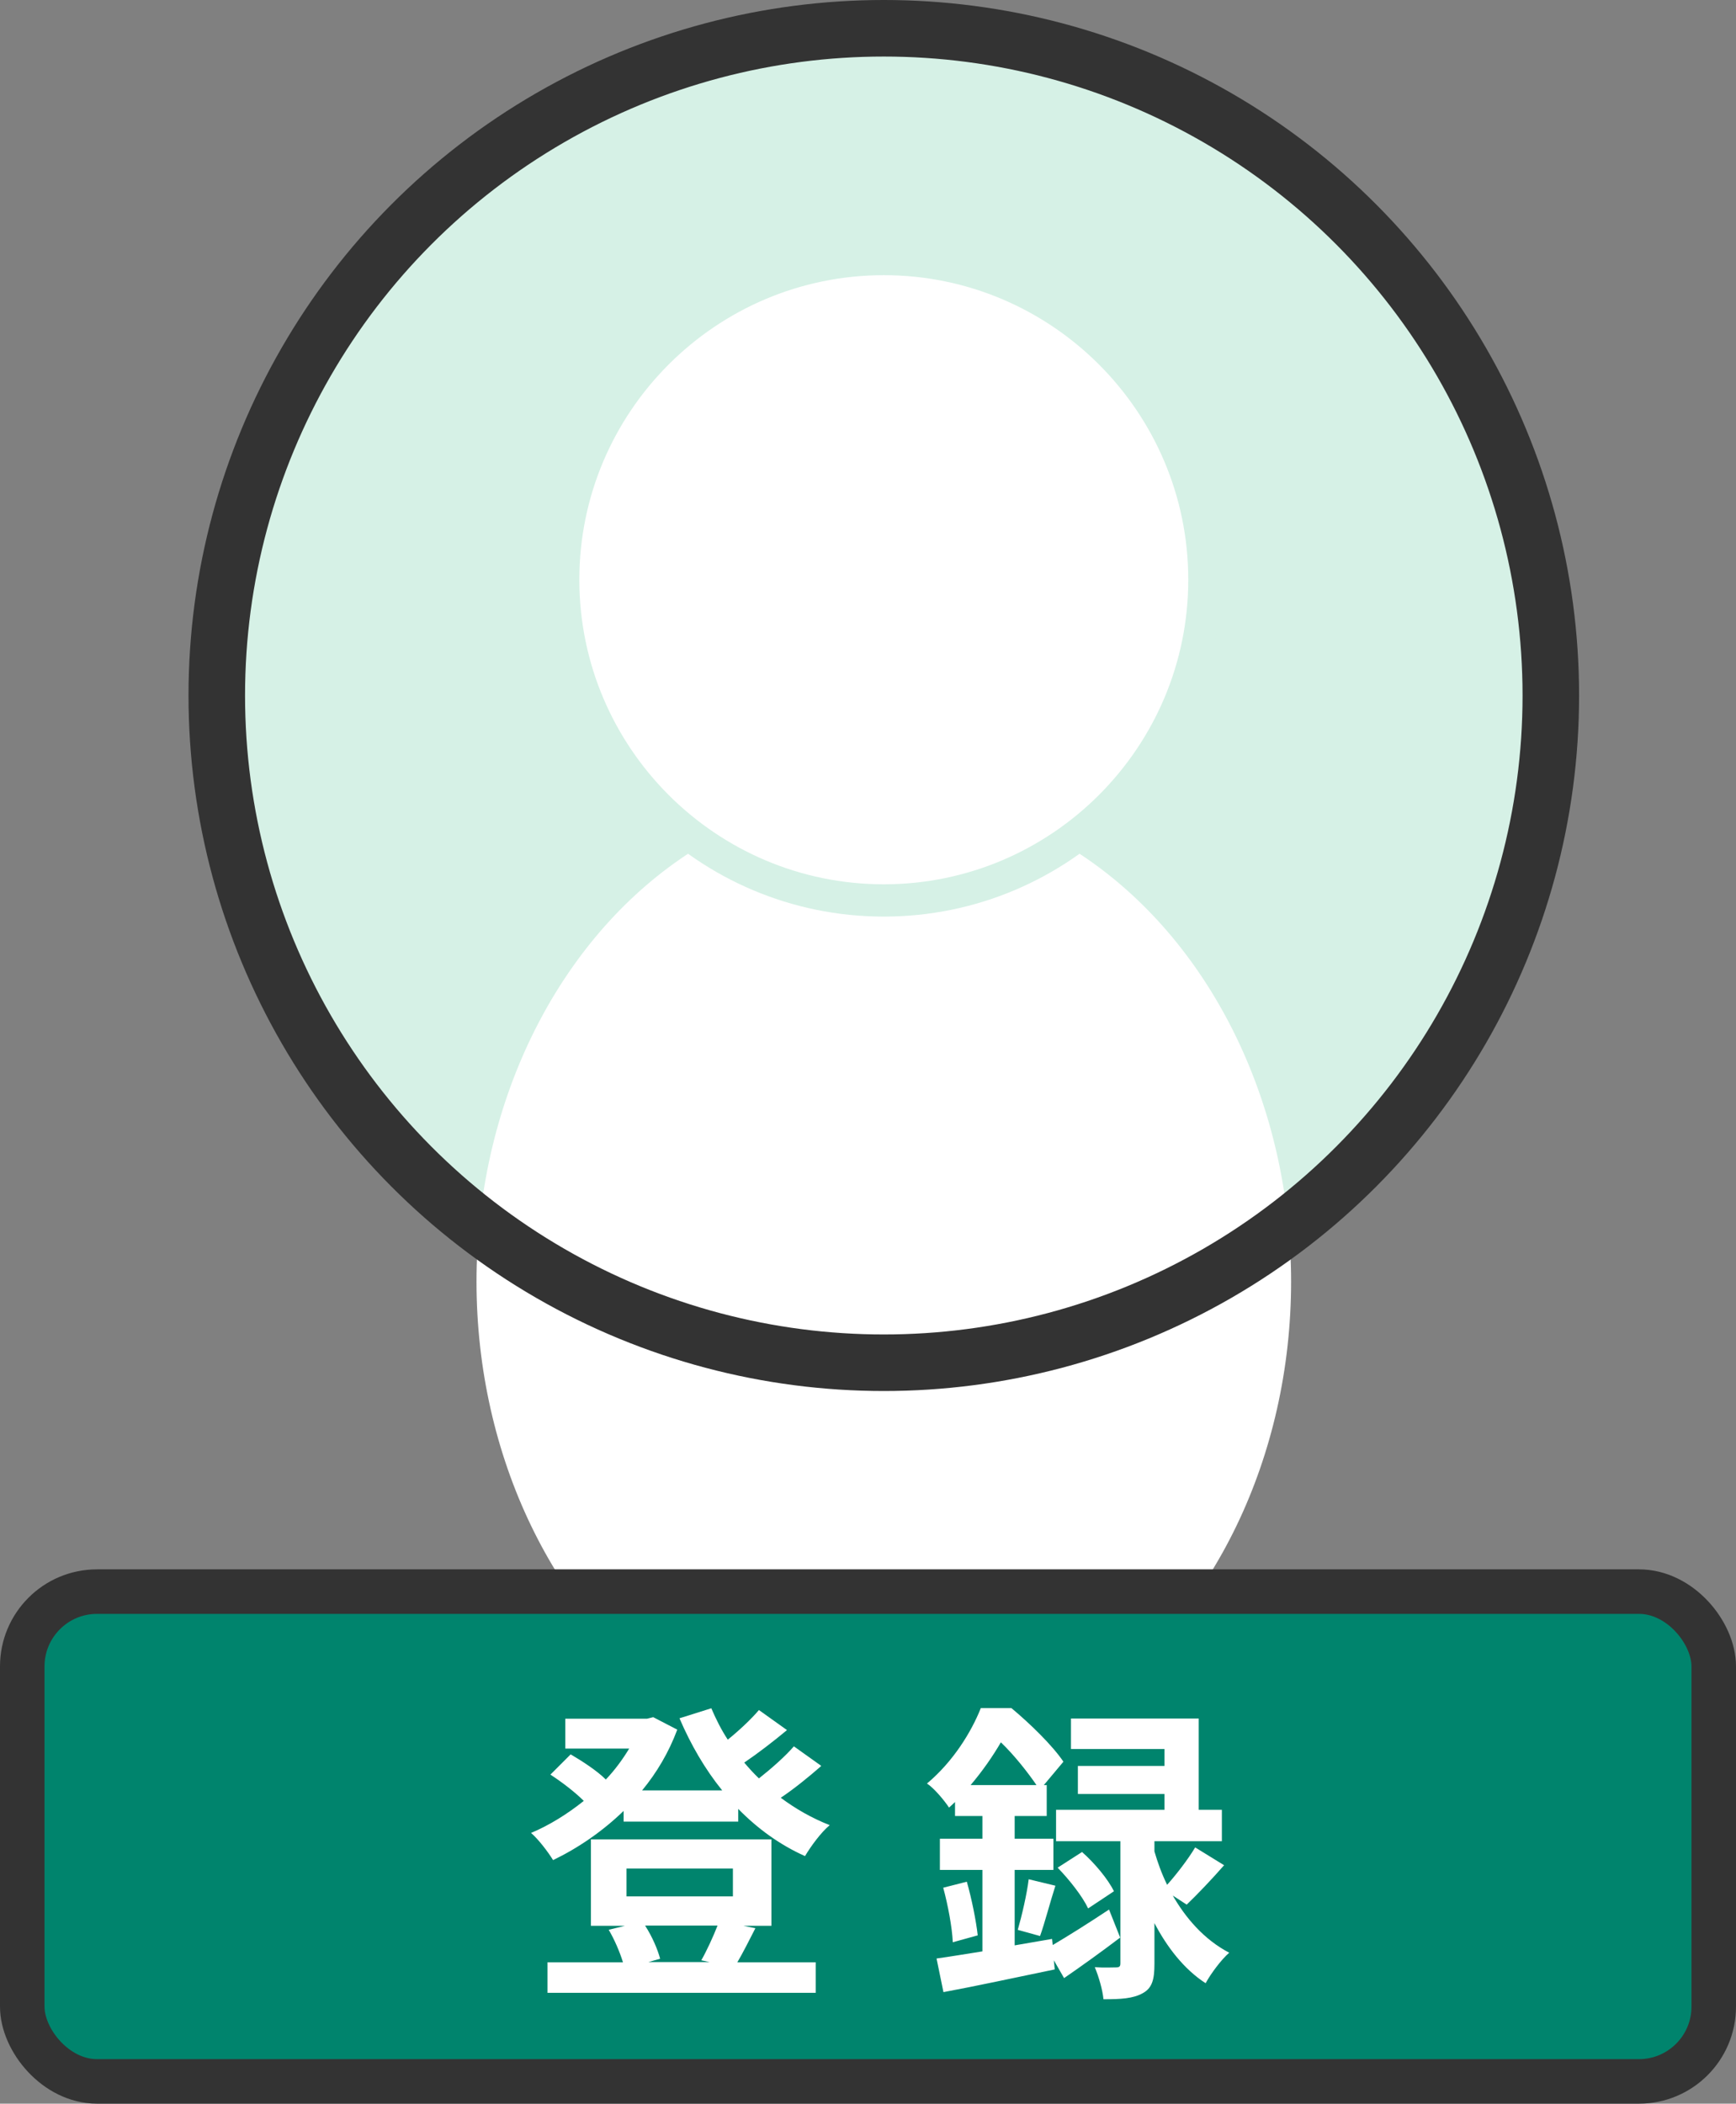
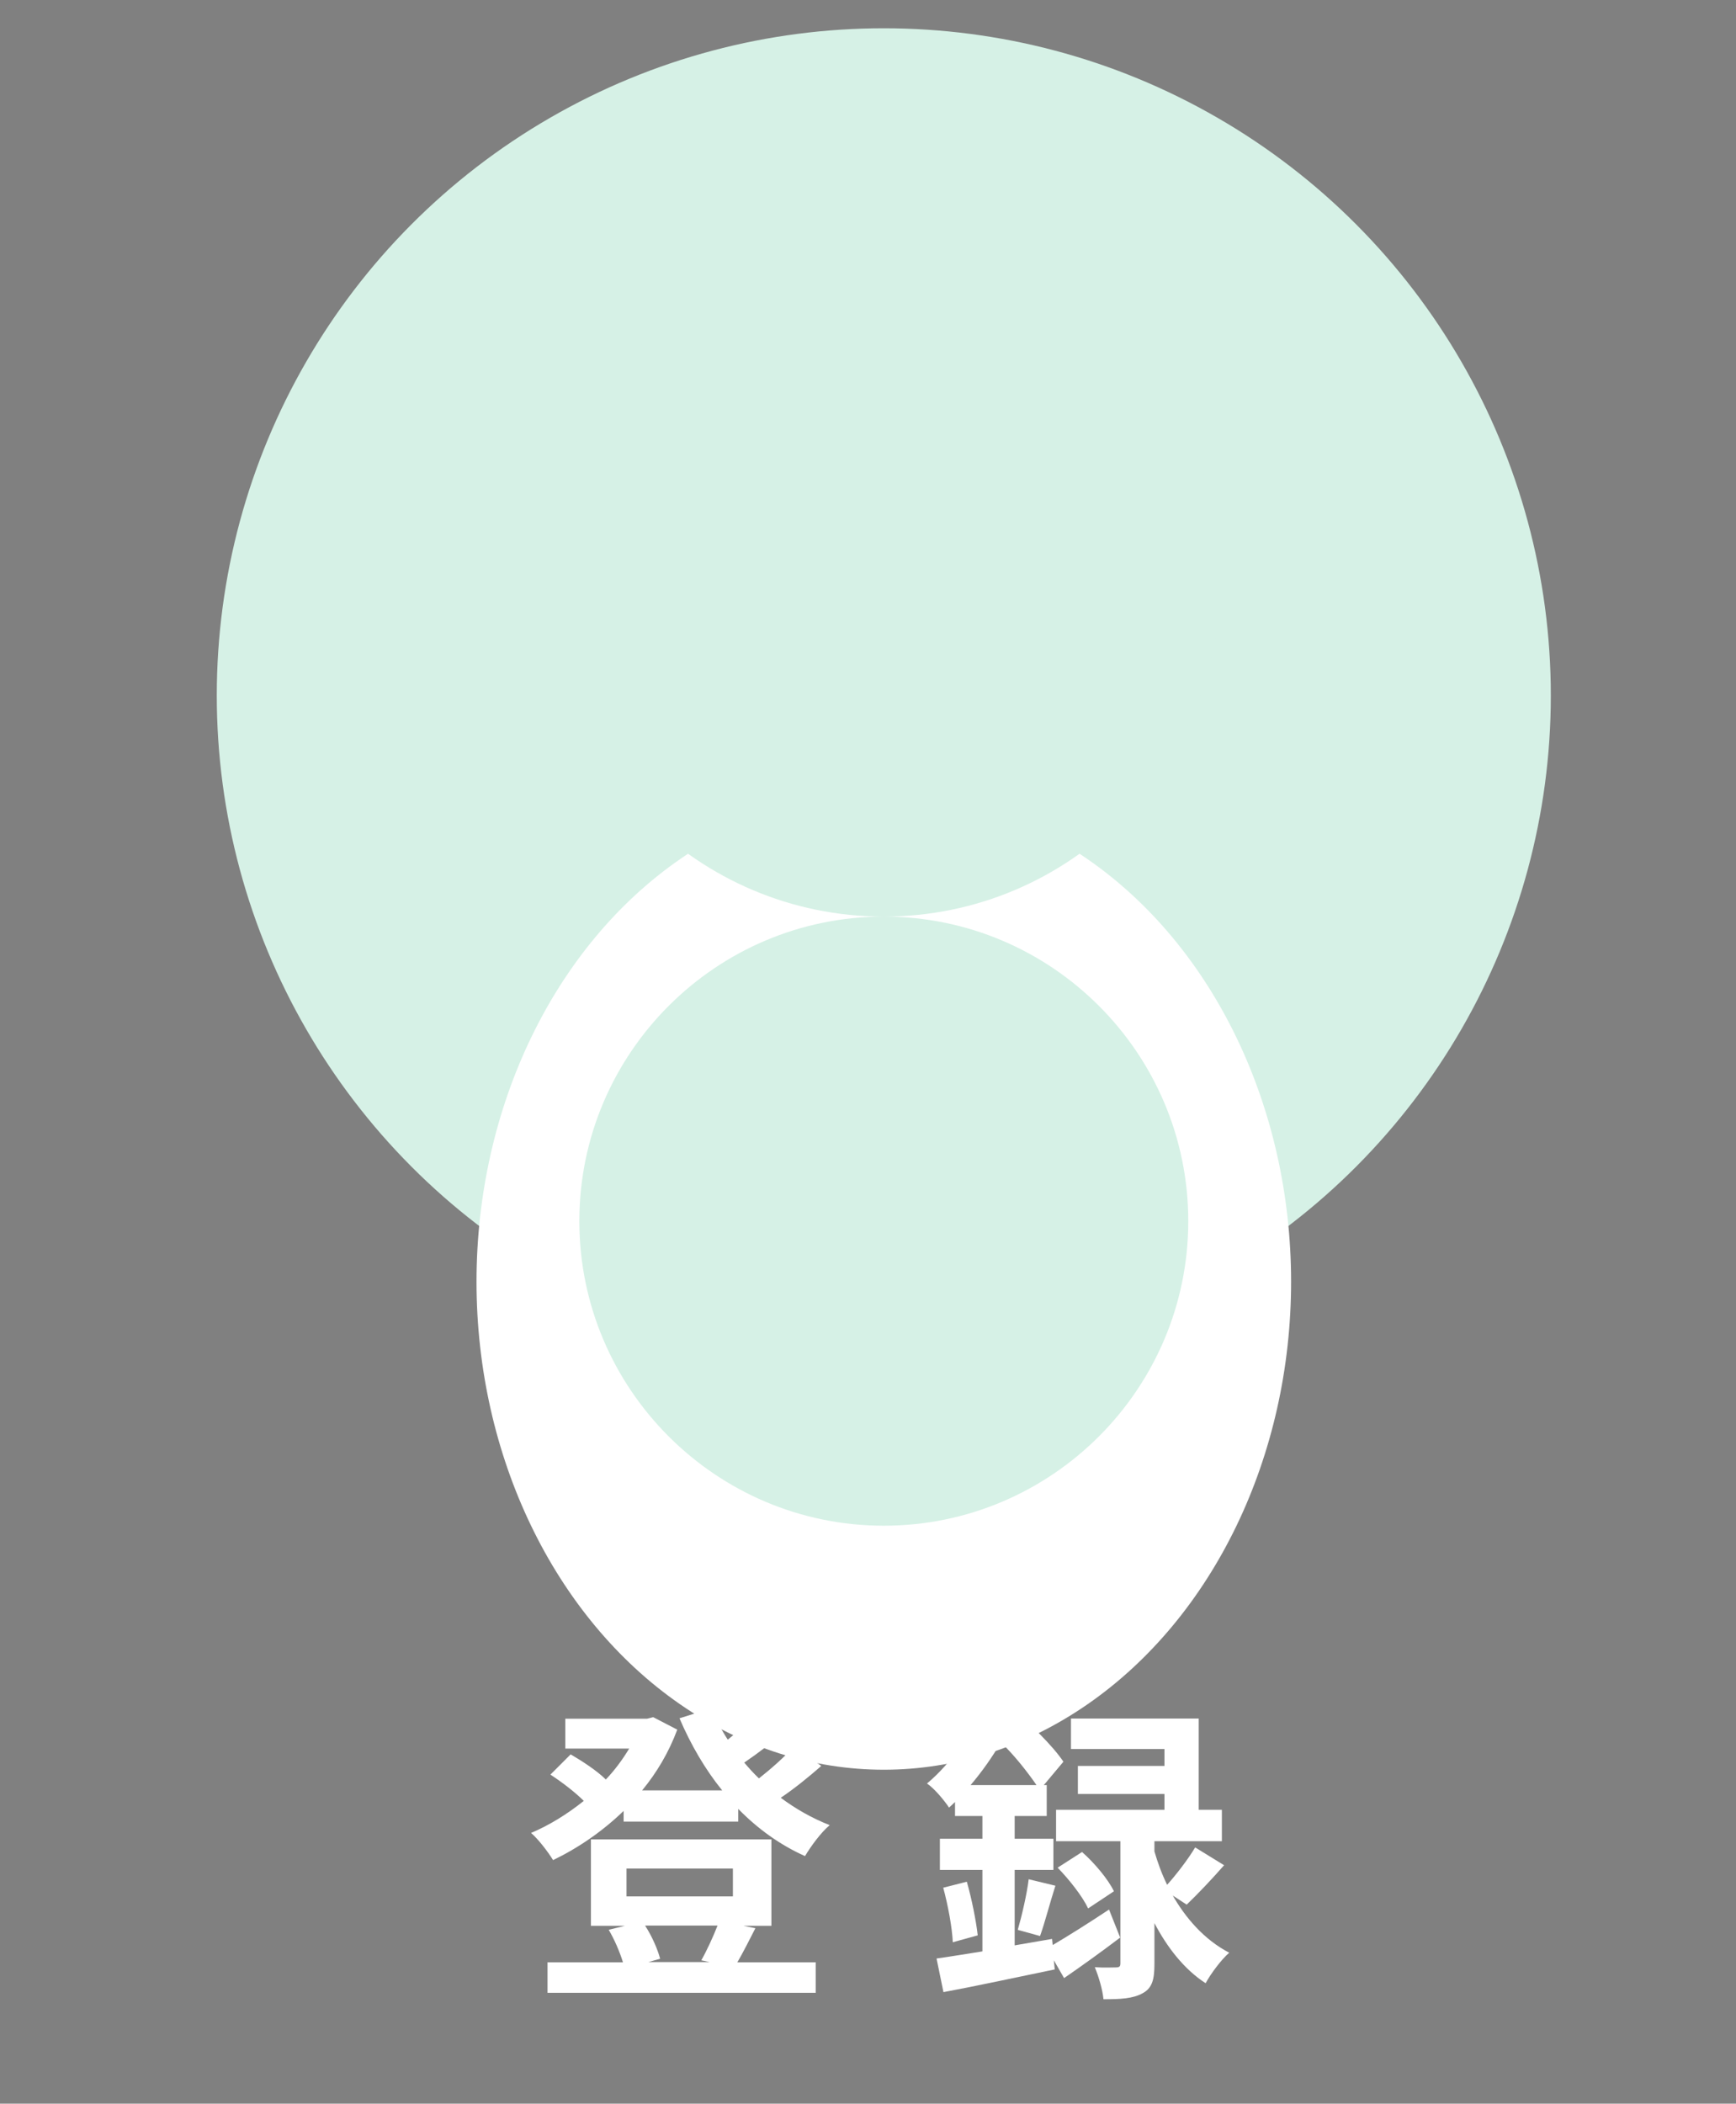
<svg xmlns="http://www.w3.org/2000/svg" id="_レイヤー_2" data-name="レイヤー 2" width="78" height="94.49" viewBox="0 0 78 94.49">
  <rect x="0" y="0" width="78" height="94.49" fill="#808080" stroke="none" />
  <defs>
    <style>
      .cls-1 {
        fill: #fff;
      }

      .cls-2 {
        fill: #00846d;
        stroke-miterlimit: 10;
        stroke-width: 2px;
      }

      .cls-2, .cls-3 {
        stroke: #333;
      }

      .cls-4 {
        fill: #d6f1e6;
      }

      .cls-3 {
        fill: none;
        stroke-linecap: round;
        stroke-linejoin: round;
        stroke-width: 2.54px;
      }
    </style>
  </defs>
  <g id="_レイヤー_1-2" data-name="レイヤー 1">
    <g>
      <circle class="cls-4" cx="39.71" cy="31.24" r="29.97" />
      <g>
        <ellipse class="cls-1" cx="39.71" cy="57.57" rx="18.3" ry="21.92" />
        <g>
-           <circle class="cls-1" cx="39.71" cy="26.03" r="14.41" />
-           <path class="cls-4" d="M39.71,41.17c-8.35,0-15.14-6.79-15.14-15.14s6.79-15.14,15.14-15.14,15.14,6.79,15.14,15.14-6.79,15.14-15.14,15.14ZM39.71,12.36c-7.54,0-13.68,6.14-13.68,13.68s6.14,13.68,13.68,13.68,13.68-6.14,13.68-13.68-6.14-13.68-13.68-13.68Z" />
+           <path class="cls-4" d="M39.71,41.17c-8.35,0-15.14-6.79-15.14-15.14s6.79-15.14,15.14-15.14,15.14,6.79,15.14,15.14-6.79,15.14-15.14,15.14Zc-7.54,0-13.68,6.14-13.68,13.68s6.14,13.68,13.68,13.68,13.68-6.14,13.68-13.68-6.14-13.68-13.68-13.68Z" />
        </g>
      </g>
-       <circle class="cls-3" cx="39.71" cy="31.24" r="29.97" />
-       <rect class="cls-2" x="1" y="71.49" width="76" height="22" rx="3.36" ry="3.36" />
      <g>
        <path class="cls-1" d="M36.89,79.33c-.56.49-1.2,1.01-1.81,1.42.67.5,1.41.92,2.2,1.23-.38.31-.85.95-1.11,1.39-1.12-.5-2.13-1.23-3-2.12v.57h-5.15v-.48c-.95.92-2.05,1.67-3.17,2.21-.22-.36-.66-.94-.99-1.22.81-.34,1.62-.84,2.37-1.44-.39-.39-.99-.85-1.5-1.18l.91-.91c.53.31,1.19.74,1.58,1.13.41-.43.76-.91,1.05-1.39h-2.87v-1.34h3.67l.28-.07,1.08.56c-.38,1.02-.92,1.93-1.58,2.73h3.6c-.77-.95-1.41-2.05-1.92-3.24l1.43-.45c.21.49.45.97.74,1.41.52-.42,1.04-.91,1.4-1.33l1.26.9c-.6.5-1.3,1.04-1.92,1.46.21.25.43.49.66.71.57-.45,1.18-.99,1.57-1.44l1.22.87ZM33.94,86.61c-.29.57-.57,1.12-.81,1.53h3.52v1.37h-12.05v-1.37h3.39c-.14-.46-.38-1.02-.64-1.46l.73-.18h-1.53v-3.88h8.11v3.88h-1.26l.55.11ZM28.15,85.18h4.78v-1.25h-4.78v1.25ZM28.99,86.5c.31.48.56,1.06.67,1.48l-.53.15h2.76l-.38-.08c.24-.42.53-1.05.73-1.56h-3.25Z" />
        <path class="cls-1" d="M47.29,87.37c.7-.41,1.62-.99,2.54-1.6l.5,1.26c-.83.63-1.72,1.27-2.52,1.82l-.46-.8.04.41c-1.74.36-3.59.76-5,1.02l-.31-1.51c.59-.08,1.29-.2,2.06-.32v-3.66h-1.91v-1.4h1.91v-1.02h-1.23v-.63c-.08.08-.18.17-.27.25-.21-.32-.67-.87-.99-1.08,1.18-.99,1.99-2.31,2.42-3.39h1.37c.83.69,1.85,1.68,2.34,2.41l-.88,1.05h.13v1.39h-1.44v1.02h1.74v1.4h-1.74v3.39l1.68-.29.03.28ZM43.44,84.52c.22.77.42,1.77.49,2.41l-1.12.31c-.03-.67-.22-1.68-.43-2.45l1.06-.27ZM46.57,80.18c-.39-.57-1.01-1.36-1.6-1.92-.35.6-.8,1.26-1.36,1.92h2.96ZM45.73,86.68c.18-.62.41-1.61.49-2.27l1.2.29c-.25.78-.48,1.68-.69,2.26l-1.01-.28ZM52.67,85.1c.59,1.04,1.43,2.02,2.56,2.61-.34.29-.83.94-1.06,1.37-.99-.64-1.75-1.65-2.3-2.7v1.83c0,.7-.1,1.09-.53,1.32-.43.24-.98.27-1.76.27-.04-.42-.21-1.01-.39-1.44.39.03.81.01.95.01.15,0,.2-.04.2-.18v-5.49h-2.89v-1.41h4.87v-.71h-3.89v-1.26h3.89v-.76h-4.2v-1.37h5.74v4.1h1.04v1.41h-3.03v.46c.14.48.32.99.57,1.5.43-.48.95-1.16,1.26-1.68l1.3.8c-.56.64-1.19,1.3-1.68,1.77l-.66-.43ZM48.61,83.18c.56.49,1.18,1.23,1.44,1.77l-1.16.77c-.24-.52-.84-1.29-1.37-1.83l1.09-.7Z" />
      </g>
    </g>
  </g>
</svg>